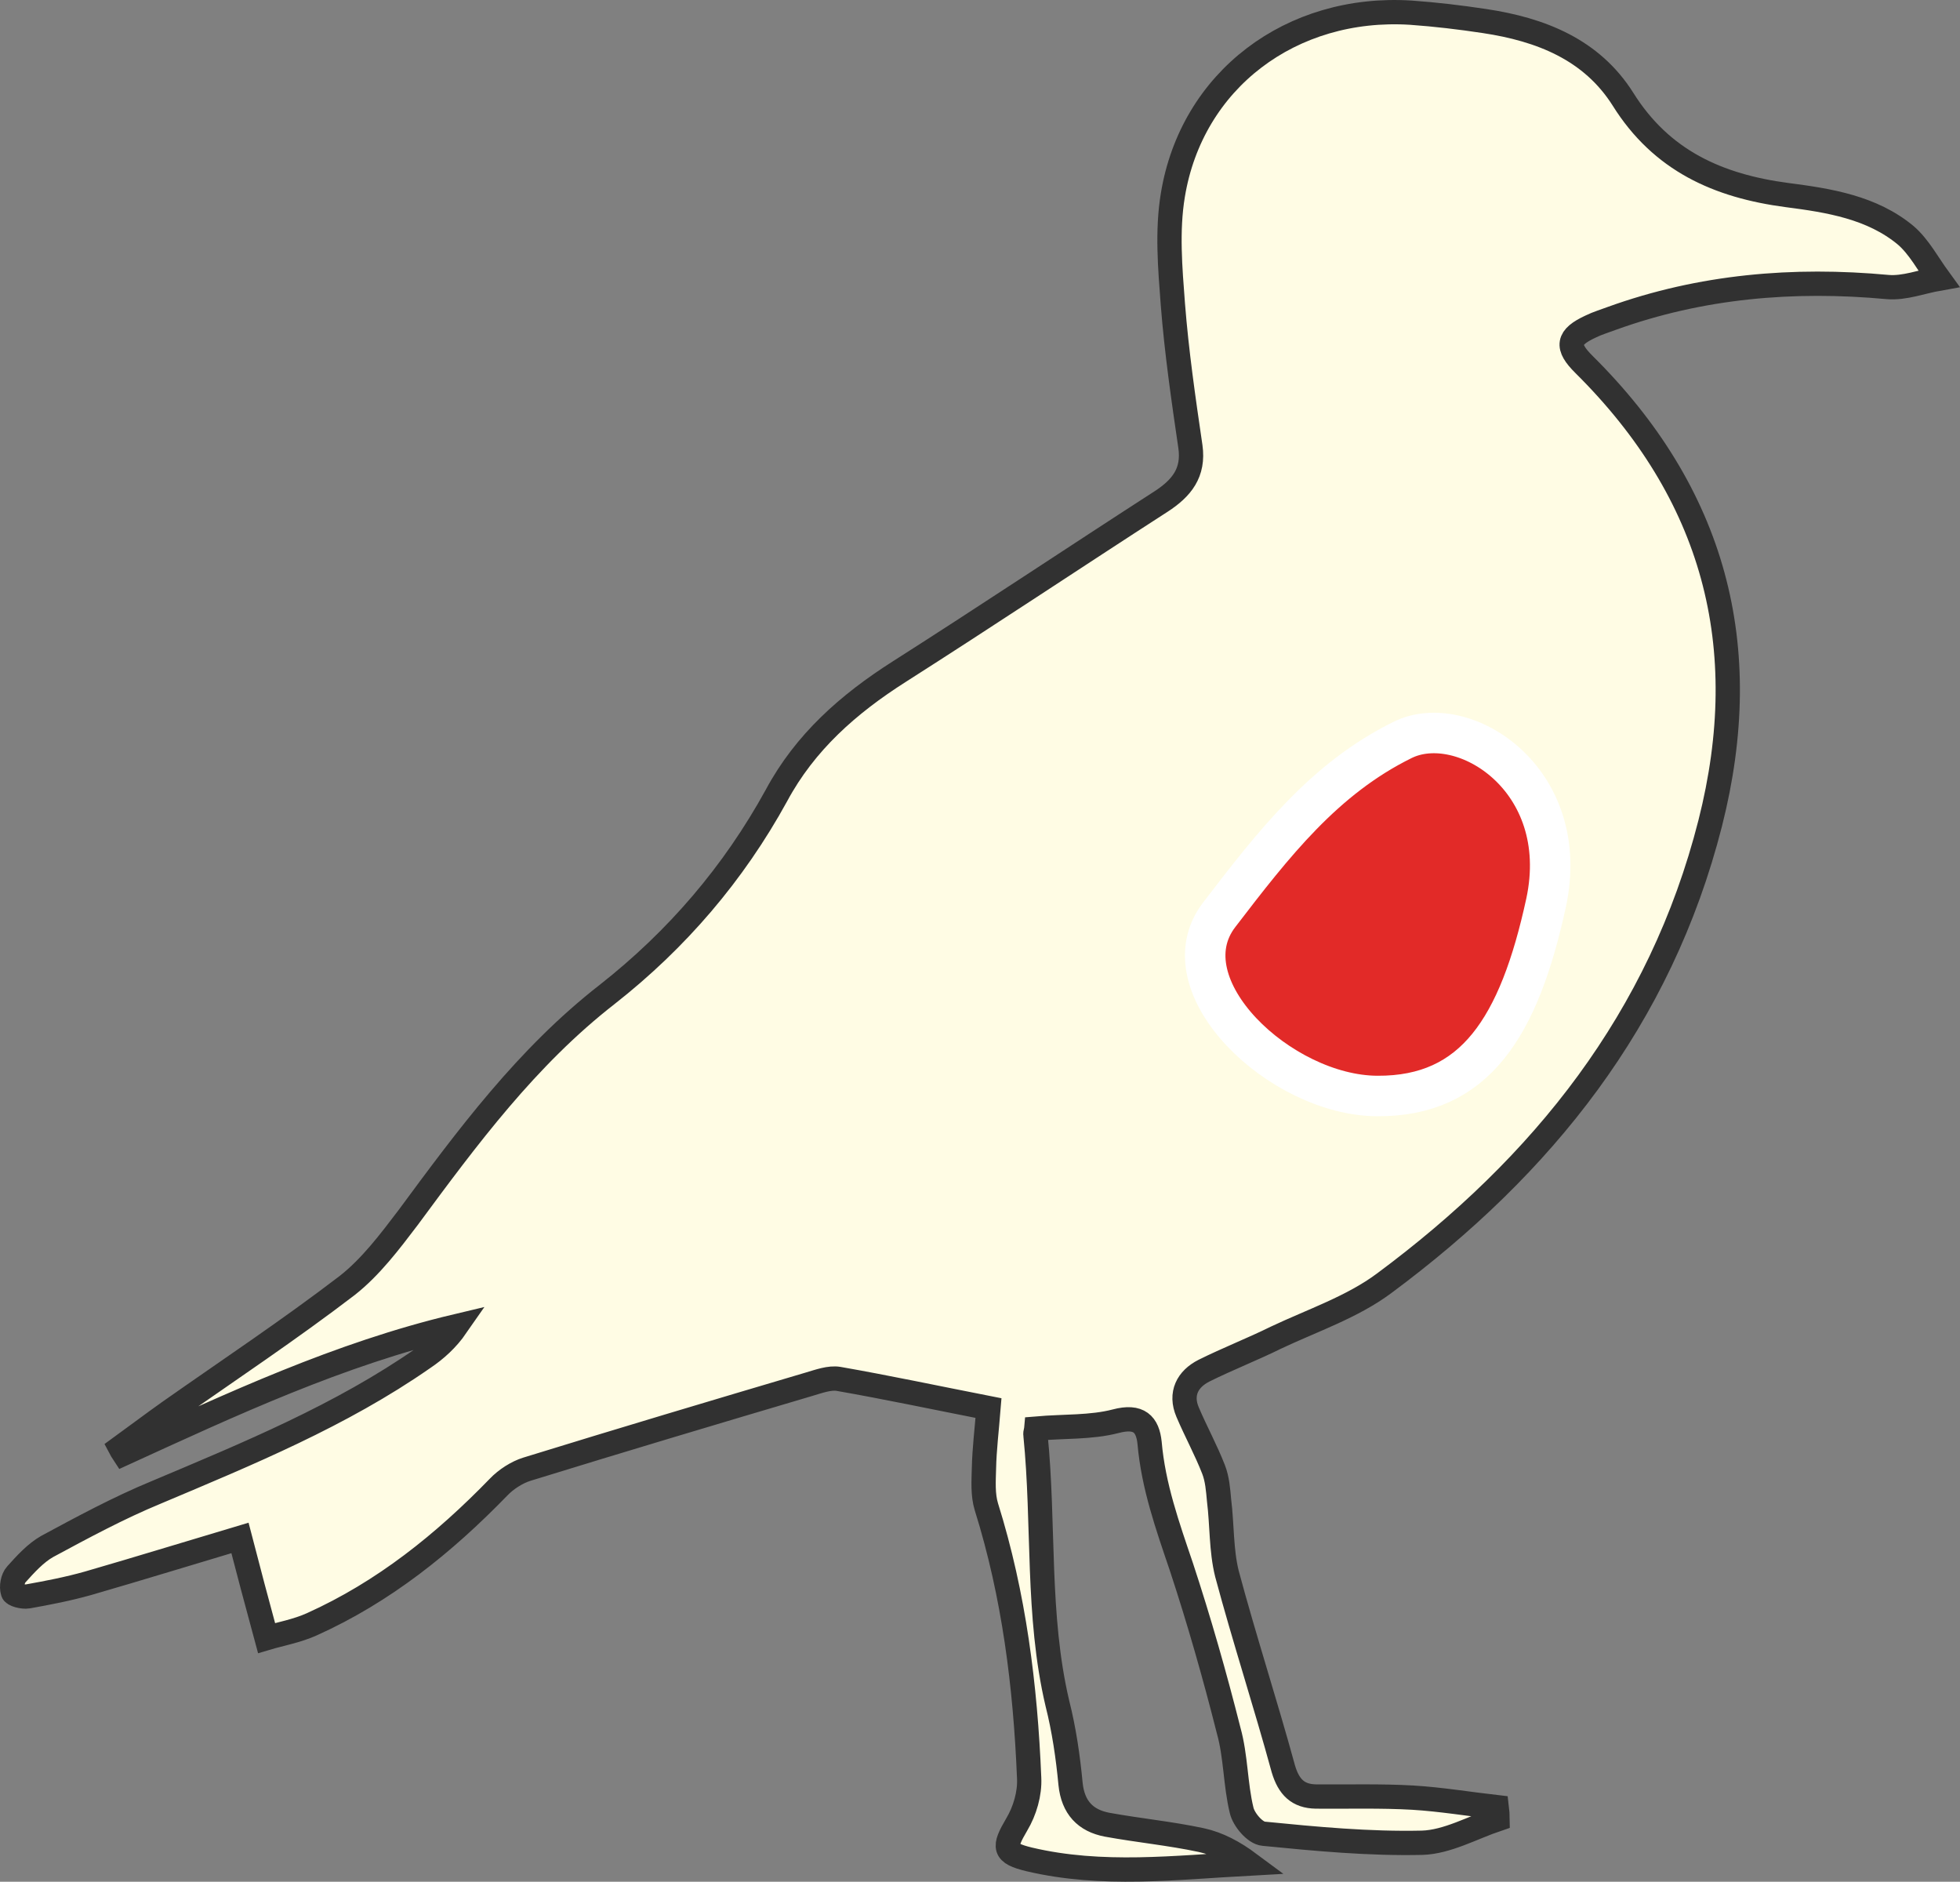
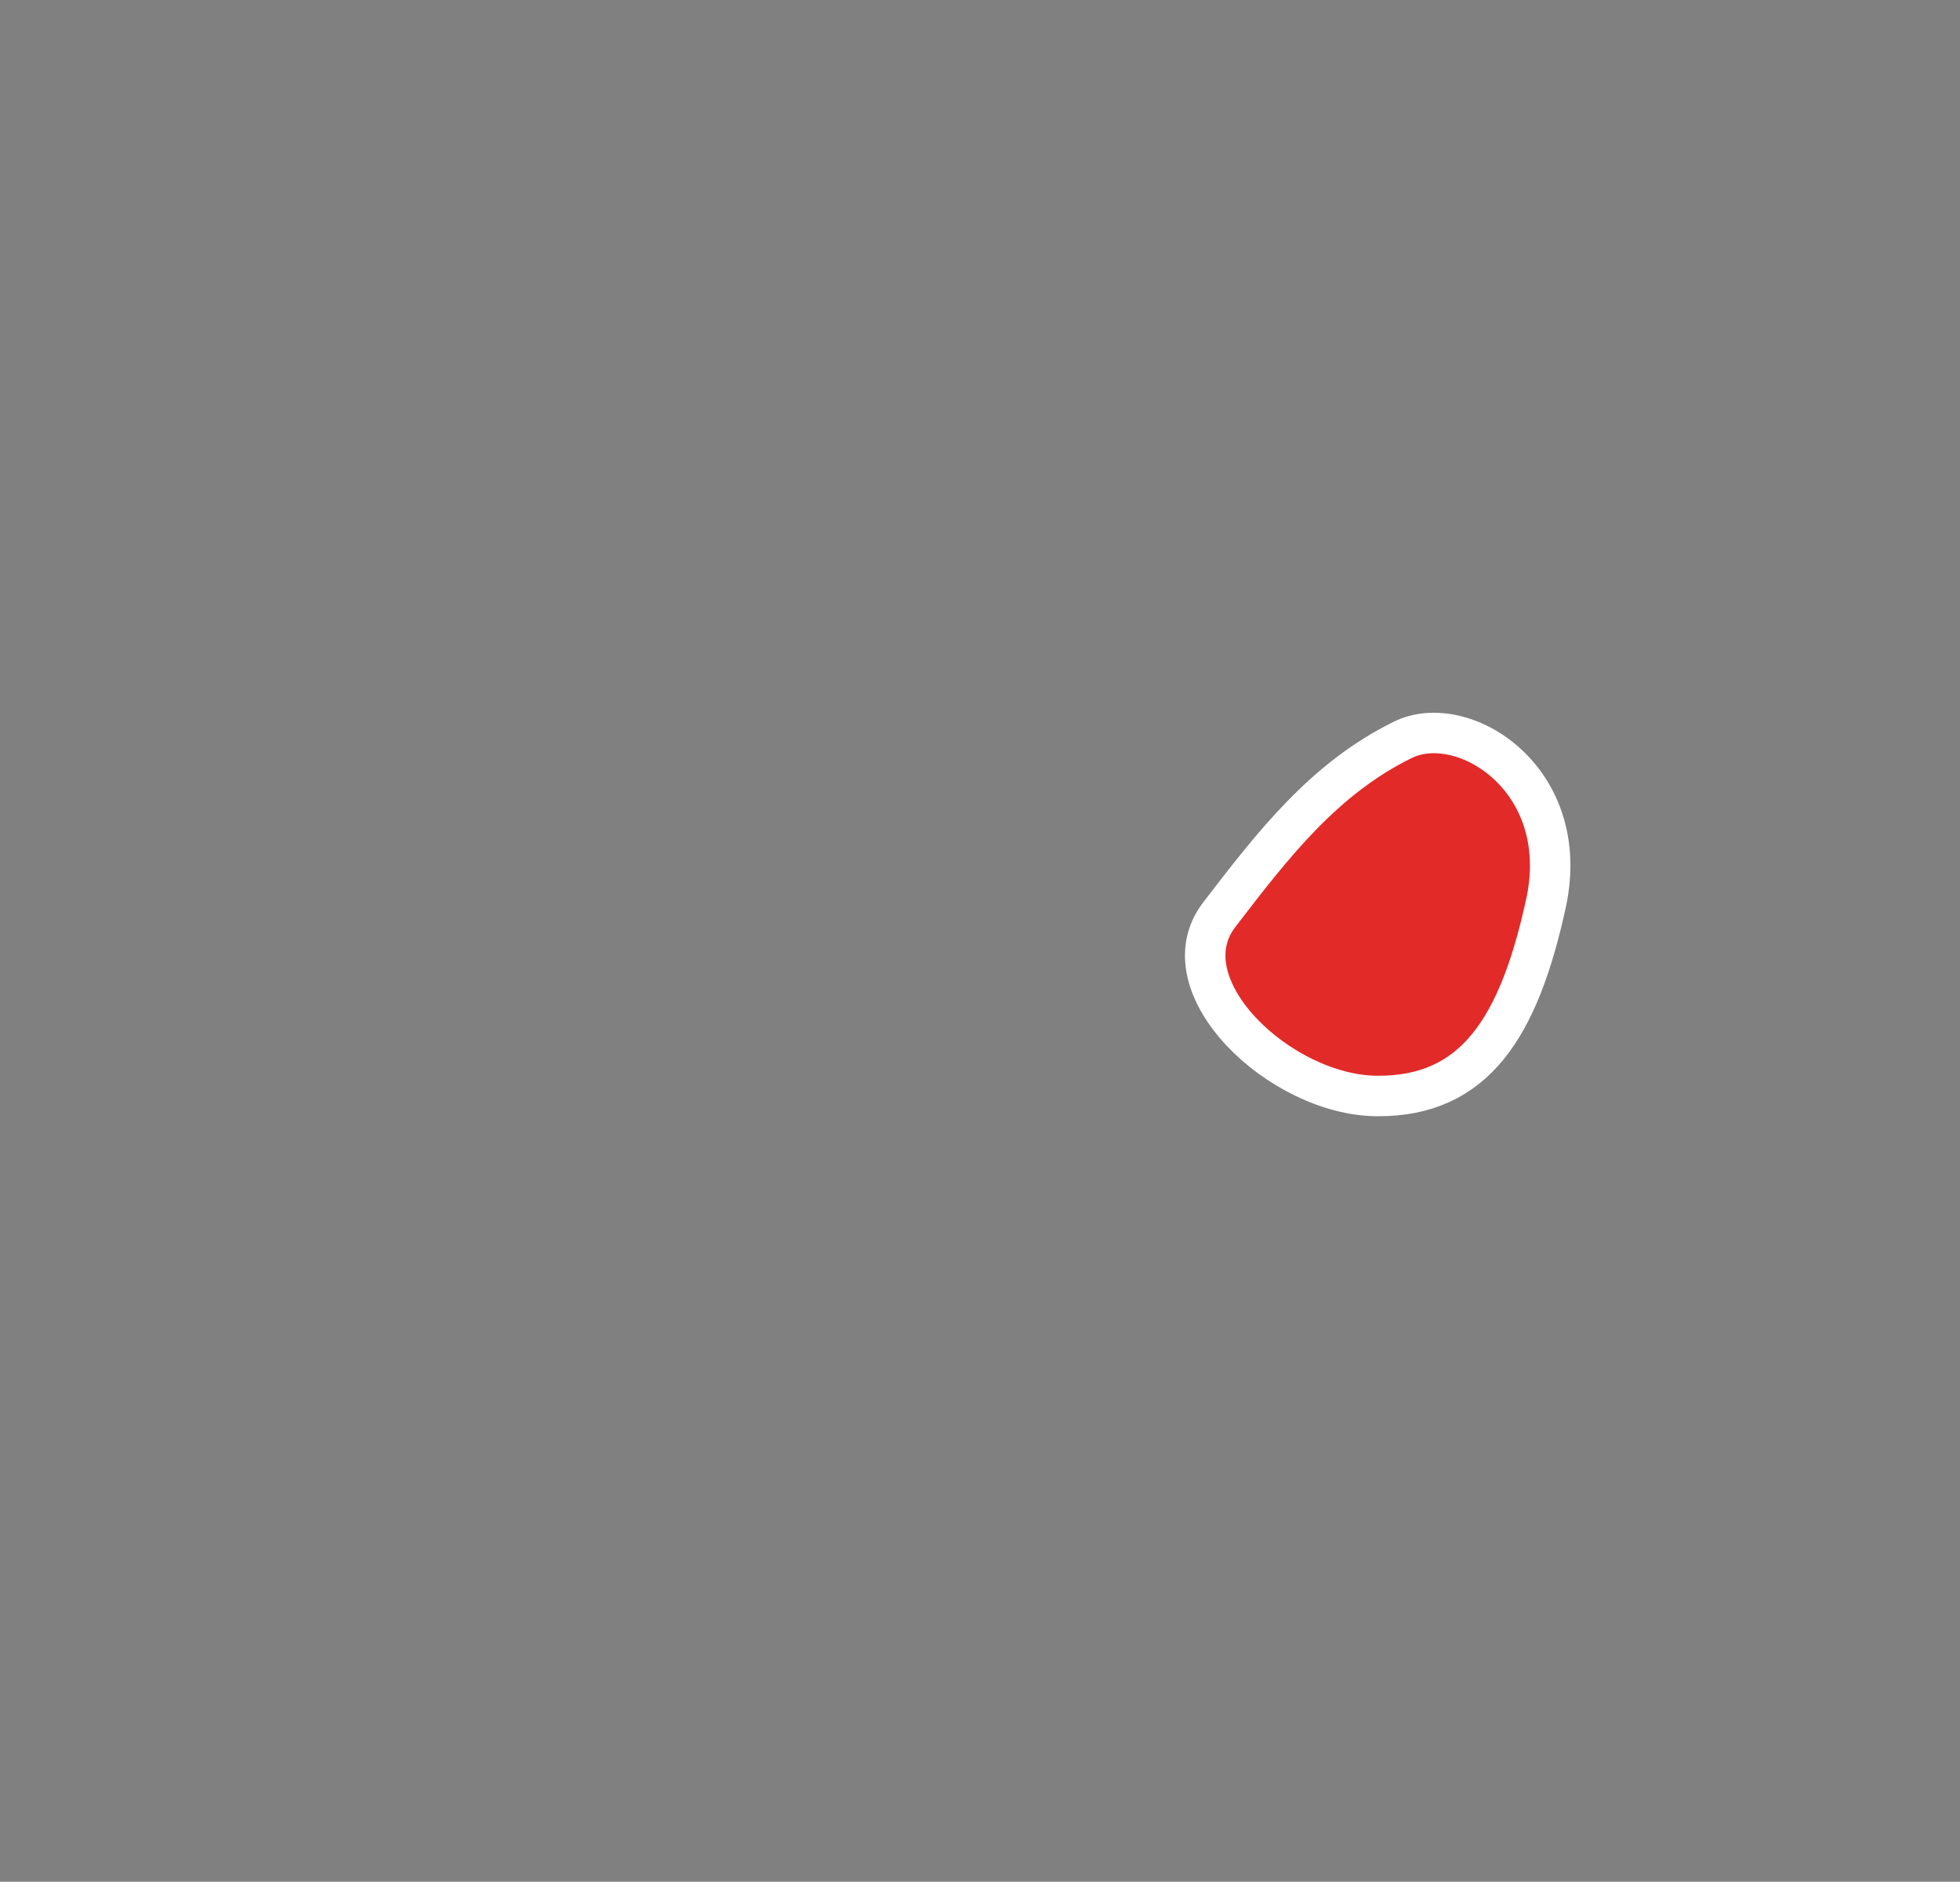
<svg xmlns="http://www.w3.org/2000/svg" version="1.1" x="0px" y="0px" width="242.126px" height="232.407px" viewBox="0 0 242.126 232.407" enable-background="new 0 0 242.126 232.407" xml:space="preserve">
  <rect x="0" y="0" width="242.126" height="232.407" fill="#808080" stroke="none" />
  <g id="Ebene_1">
</g>
  <g id="möwe">
    <g>
-       <path fill-rule="evenodd" clip-rule="evenodd" fill="#FFFCE4" stroke="#313131" stroke-width="3" stroke-miterlimit="10" d="    M122.113,173.908c-6.543-1.285-12.496-2.551-18.517-3.605c-1.109-0.189-2.446,0.305-3.606,0.646    c-11.649,3.449-23.292,6.922-34.899,10.508c-1.225,0.381-2.574,1.24-3.504,2.217c-6.759,6.967-14.198,12.945-23.069,16.938    c-1.839,0.832-3.902,1.197-5.59,1.701c-1.208-4.465-2.233-8.291-3.285-12.367c-5.963,1.773-12.341,3.744-18.754,5.598    c-2.479,0.701-4.968,1.18-7.45,1.623c-0.645,0.104-1.807-0.209-1.849-0.541c-0.217-0.65-0.021-1.689,0.423-2.174    c1.146-1.275,2.382-2.639,3.818-3.455c4.377-2.357,8.811-4.754,13.44-6.666c11.381-4.801,22.804-9.486,33.019-16.596    c1.563-1.049,2.954-2.313,4.085-3.945c-14.483,3.439-27.79,9.656-41.102,15.742c-0.169-0.254-0.302-0.498-0.428-0.736    c2.036-1.475,4.002-2.965,6.051-4.416c7.385-5.191,14.869-10.158,22.001-15.617c2.885-2.266,5.233-5.369,7.512-8.371    c7.341-9.949,14.668-19.838,24.586-27.566c8.633-6.775,15.629-14.937,20.924-24.578c3.539-6.588,8.898-11.303,15.156-15.286    c10.853-6.909,21.574-14.065,32.353-21.018c2.547-1.655,4.08-3.553,3.629-6.772c-0.859-5.851-1.709-11.718-2.168-17.602    c-0.342-4.48-0.73-9.068-0.004-13.457c2.328-14.219,14.623-23.486,29.408-22.546c3.047,0.216,6.053,0.573,9.096,1.033    c6.951,1.043,13.223,3.508,17.102,9.647c4.756,7.607,11.76,10.725,20.297,11.85c5.123,0.662,10.475,1.5,14.65,4.982    c1.627,1.405,2.736,3.517,4.063,5.339c-2.092,0.37-4.254,1.206-6.285,1.036c-11.68-1.081-23.08-0.111-34.109,3.871    c-0.846,0.323-1.77,0.591-2.58,0.992c-2.914,1.341-3.08,2.492-0.842,4.704c16.053,15.919,21.139,34.749,15.586,56.647    c-6.148,24.195-20.713,42.316-40.289,56.835c-3.934,2.93-8.84,4.572-13.363,6.709c-2.883,1.424-5.953,2.619-8.885,4.076    c-2.039,1.035-2.988,2.846-2.025,5.119c1.02,2.398,2.275,4.684,3.205,7.074c0.465,1.186,0.564,2.531,0.682,3.814    c0.377,3.025,0.248,6.156,0.971,9.068c2.168,8.09,4.77,16.047,6.973,24.117c0.672,2.244,1.809,3.365,4.027,3.406    c3.99,0.033,7.996-0.09,11.965,0.137c3.473,0.211,6.922,0.785,10.373,1.18c0.061,0.492,0.088,0.992,0.094,1.482    c-3.07,1.033-6.219,2.82-9.314,2.91c-6.523,0.148-13.094-0.471-19.596-1.115c-1.053-0.094-2.453-1.75-2.709-2.906    c-0.775-3.193-0.701-6.621-1.59-9.809c-1.723-6.82-3.654-13.594-5.854-20.268c-1.703-5.029-3.457-9.951-3.922-15.295    c-0.238-2.291-1.299-3.434-4.182-2.67c-3.045,0.793-6.377,0.609-9.77,0.902c-0.002,0.035-0.207,0.451-0.141,0.832    c1.107,11.014,0.135,22.201,2.699,33.1c0.828,3.271,1.316,6.635,1.631,9.969c0.297,2.9,1.834,4.518,4.506,5.029    c3.863,0.705,7.791,1.08,11.625,1.898c2.123,0.455,4.07,1.518,5.934,2.902c-9.129,0.496-18.168,1.611-27.17-0.514    c-3.215-0.775-3.207-1.482-1.539-4.318c1-1.67,1.629-3.824,1.529-5.744c-0.465-11.348-1.861-22.564-5.283-33.486    c-0.459-1.498-0.34-3.191-0.299-4.77C121.601,179.021,121.888,176.701,122.113,173.908z" />
-     </g>
+       </g>
    <path fill-rule="evenodd" clip-rule="evenodd" fill="#E22A28" stroke="#FFFFFF" stroke-width="5" stroke-miterlimit="10" d="   M173.257,91.393c7.412-3.697,21.029,4.756,17.738,20.103c-3.35,15.404-8.797,23.932-20.844,23.867   c-11.963-0.037-26.277-13.594-19.539-22.381C157.361,104.176,163.605,96.154,173.257,91.393z" />
  </g>
</svg>